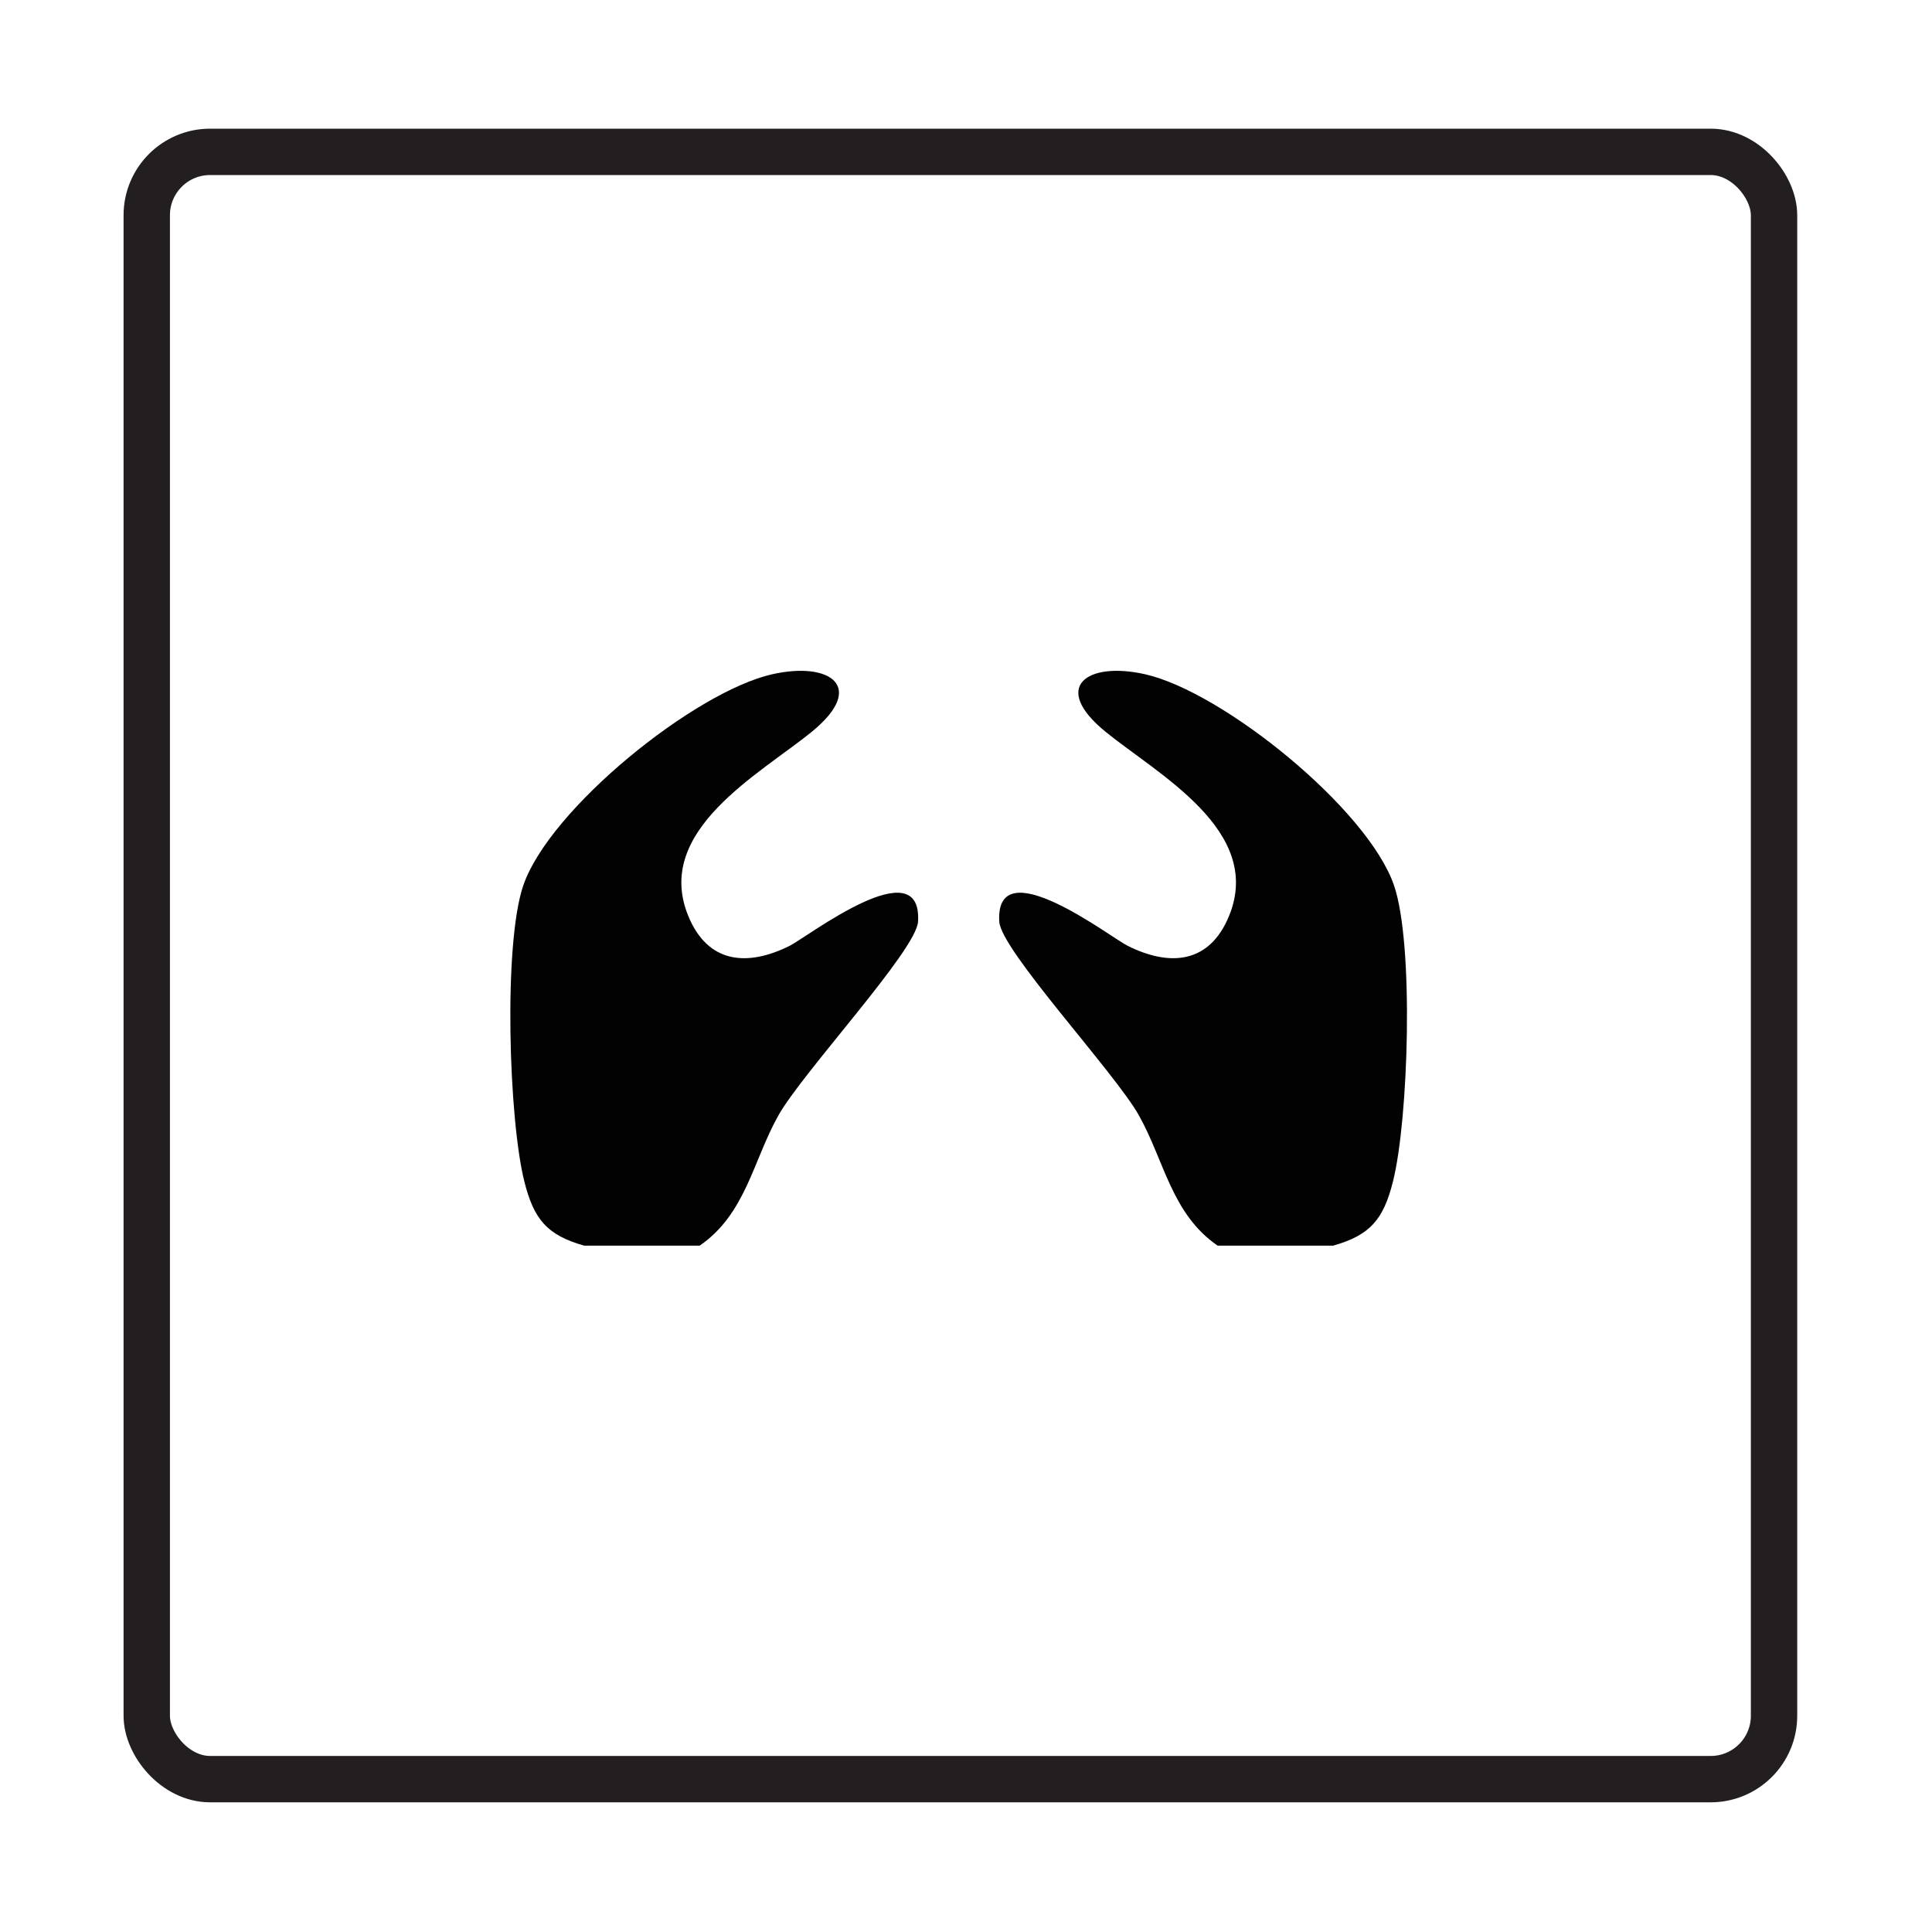
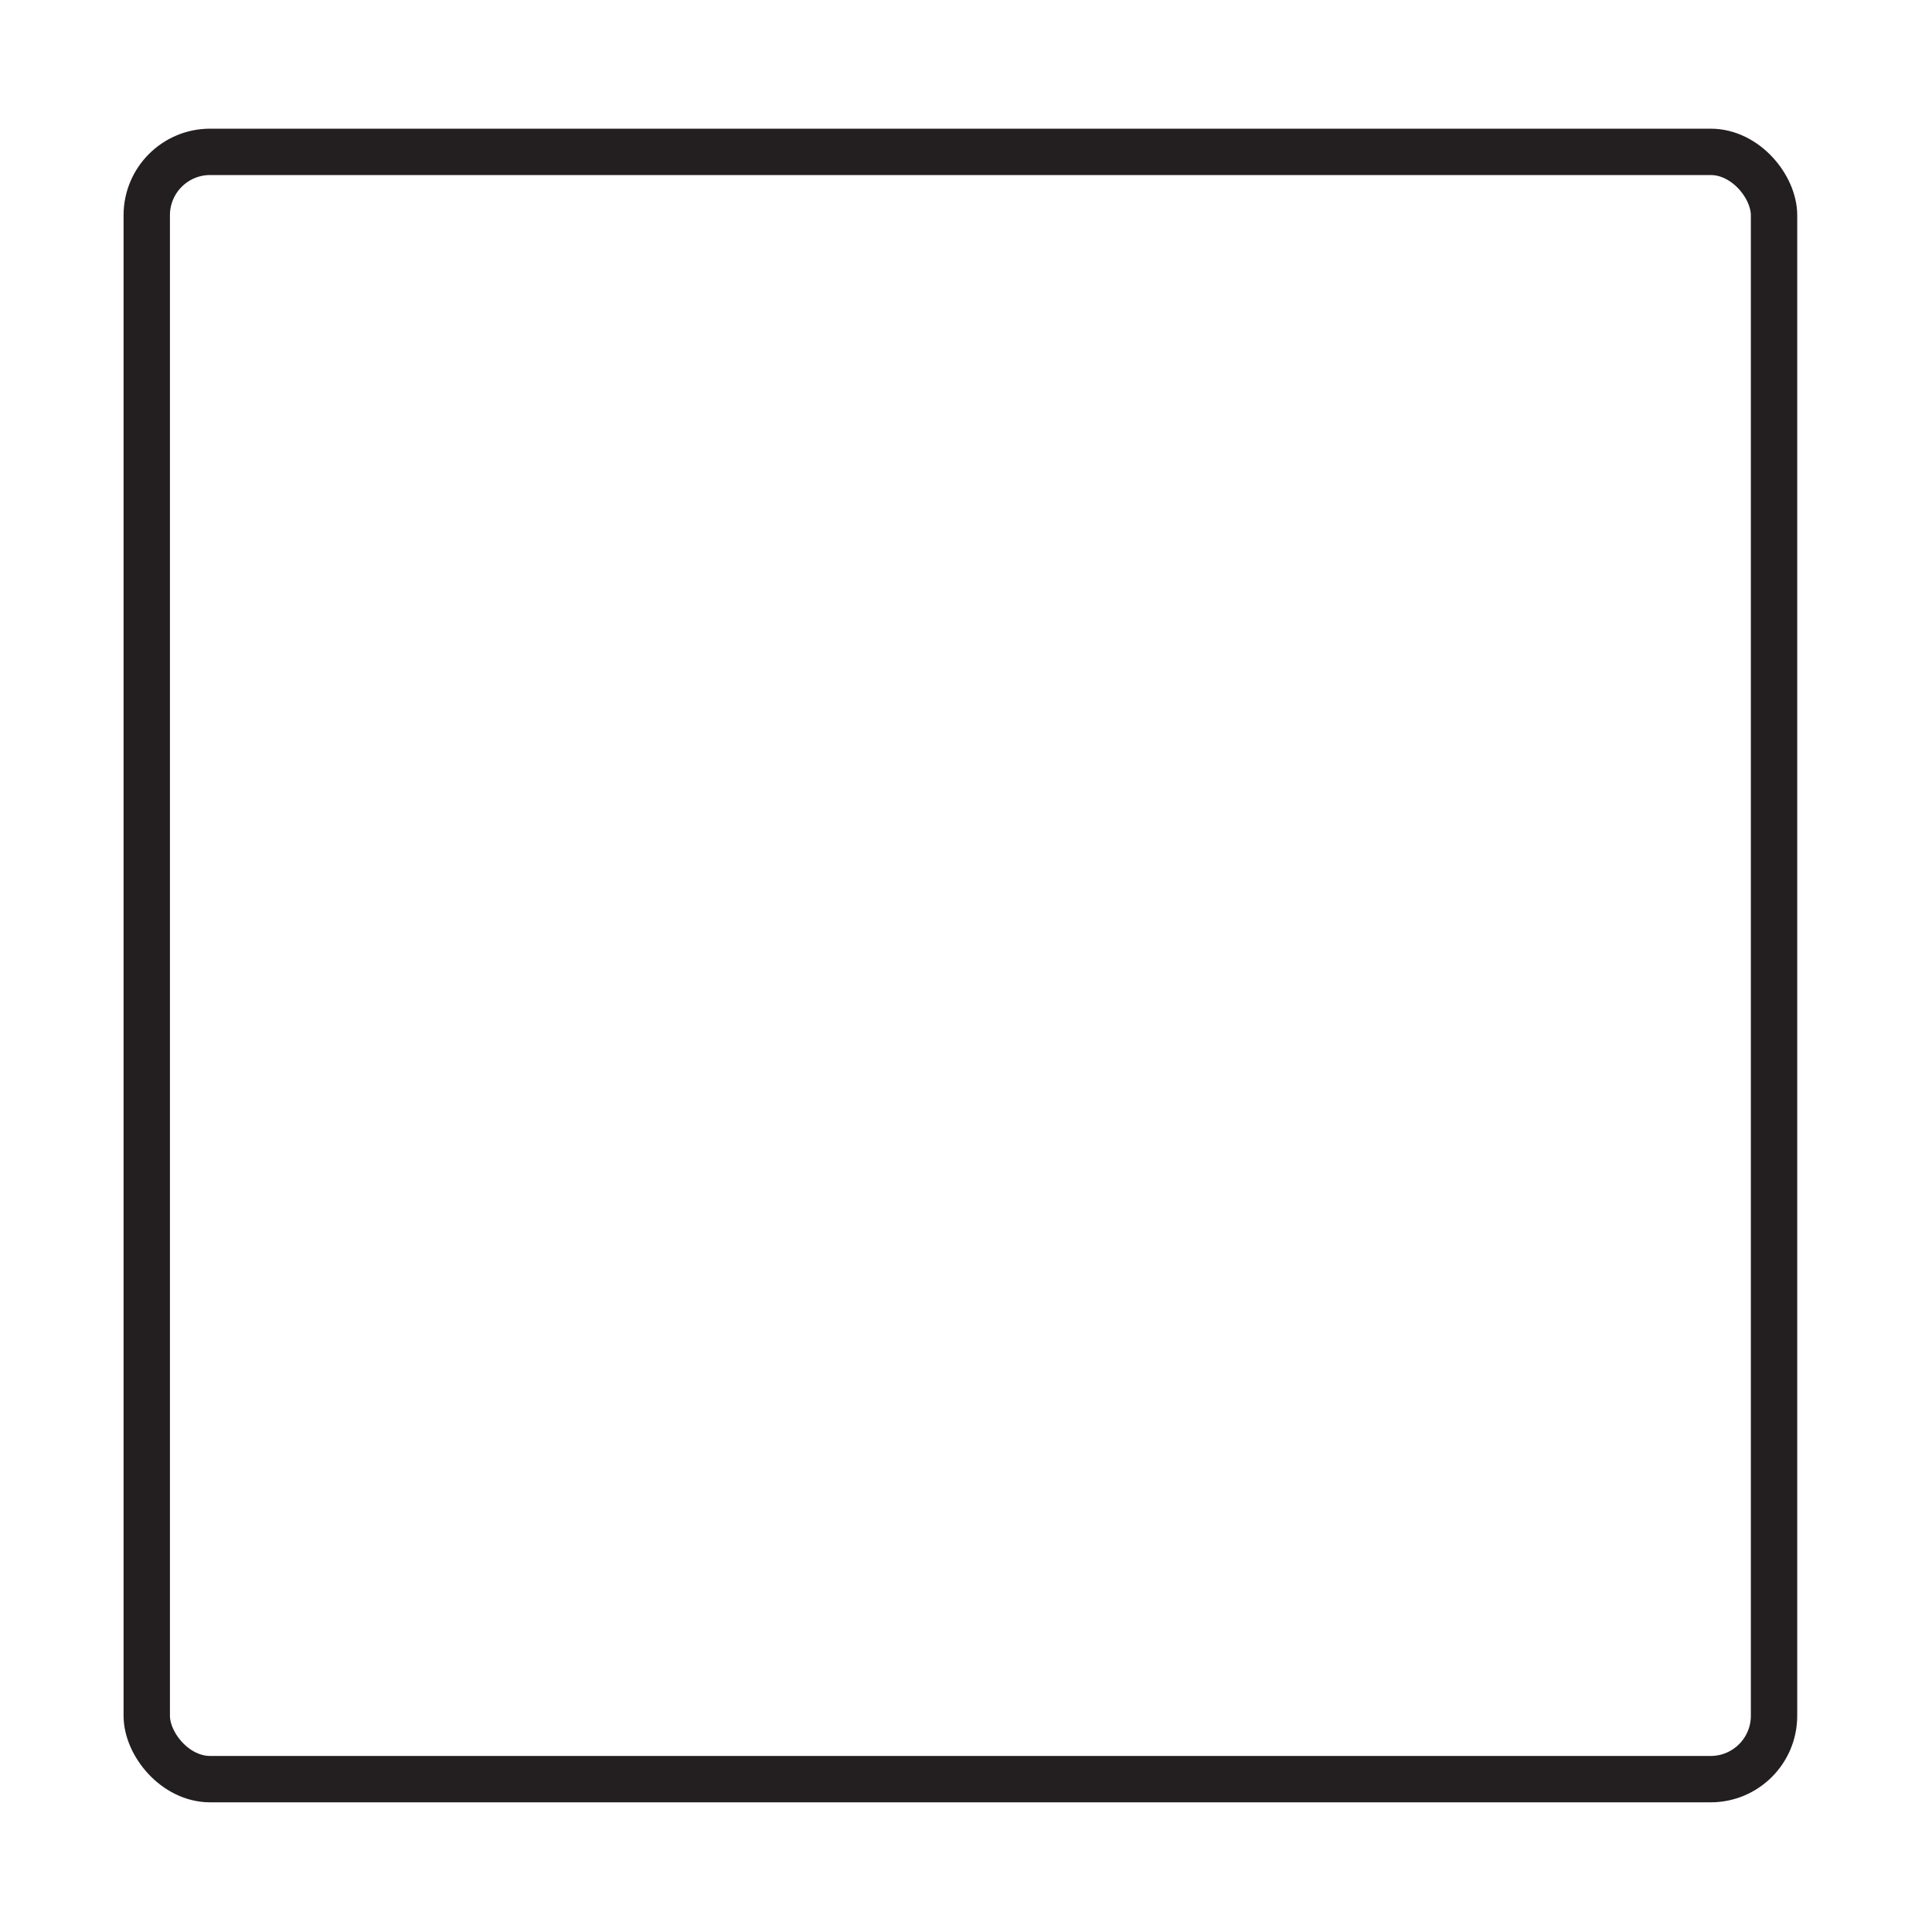
<svg xmlns="http://www.w3.org/2000/svg" id="Layer_1" version="1.1" viewBox="0 0 500 500">
  <defs>
    <style>
      .st0 {
        fill: #020202;
      }

      .st1 {
        fill: none;
        stroke: #231f20;
        stroke-miterlimit: 10;
        stroke-width: 12px;
      }
    </style>
  </defs>
  <g>
    <g id="OzOqNX.tif">
-       <path class="st0" d="M344.97,322.38h-29.83c-11.93-8.17-13.81-21.98-20.37-33.68-6.25-11.16-35.73-42.76-36.16-50.18-1.12-19.04,28.71,3.99,33.16,6.22,10.84,5.44,21.25,4.79,26.35-7.8,8.92-22.02-18.57-36.6-32.02-47.57-14.25-11.62-4.8-18.26,10.23-14.88,20.13,4.53,57.69,34.87,64.45,54.68,5.19,15.21,3.75,60.56-.28,76.6-2.44,9.73-5.84,13.9-15.52,16.61Z" />
-     </g>
+       </g>
    <g id="OzOqNX.tif1" data-name="OzOqNX.tif">
-       <path class="st0" d="M151.23,322.38h29.83c11.93-8.17,13.81-21.98,20.37-33.68,6.25-11.16,35.73-42.76,36.16-50.18,1.12-19.04-28.71,3.99-33.16,6.22-10.84,5.44-21.25,4.79-26.35-7.8-8.92-22.02,18.57-36.6,32.02-47.57,14.25-11.62,4.8-18.26-10.23-14.88-20.13,4.53-57.69,34.87-64.45,54.68-5.19,15.21-3.75,60.56.28,76.6,2.44,9.73,5.84,13.9,15.52,16.61Z" />
-     </g>
+       </g>
  </g>
  <rect class="st1" x="37.98" y="39.3" width="421.14" height="421.14" rx="16.4" ry="16.4" />
</svg>